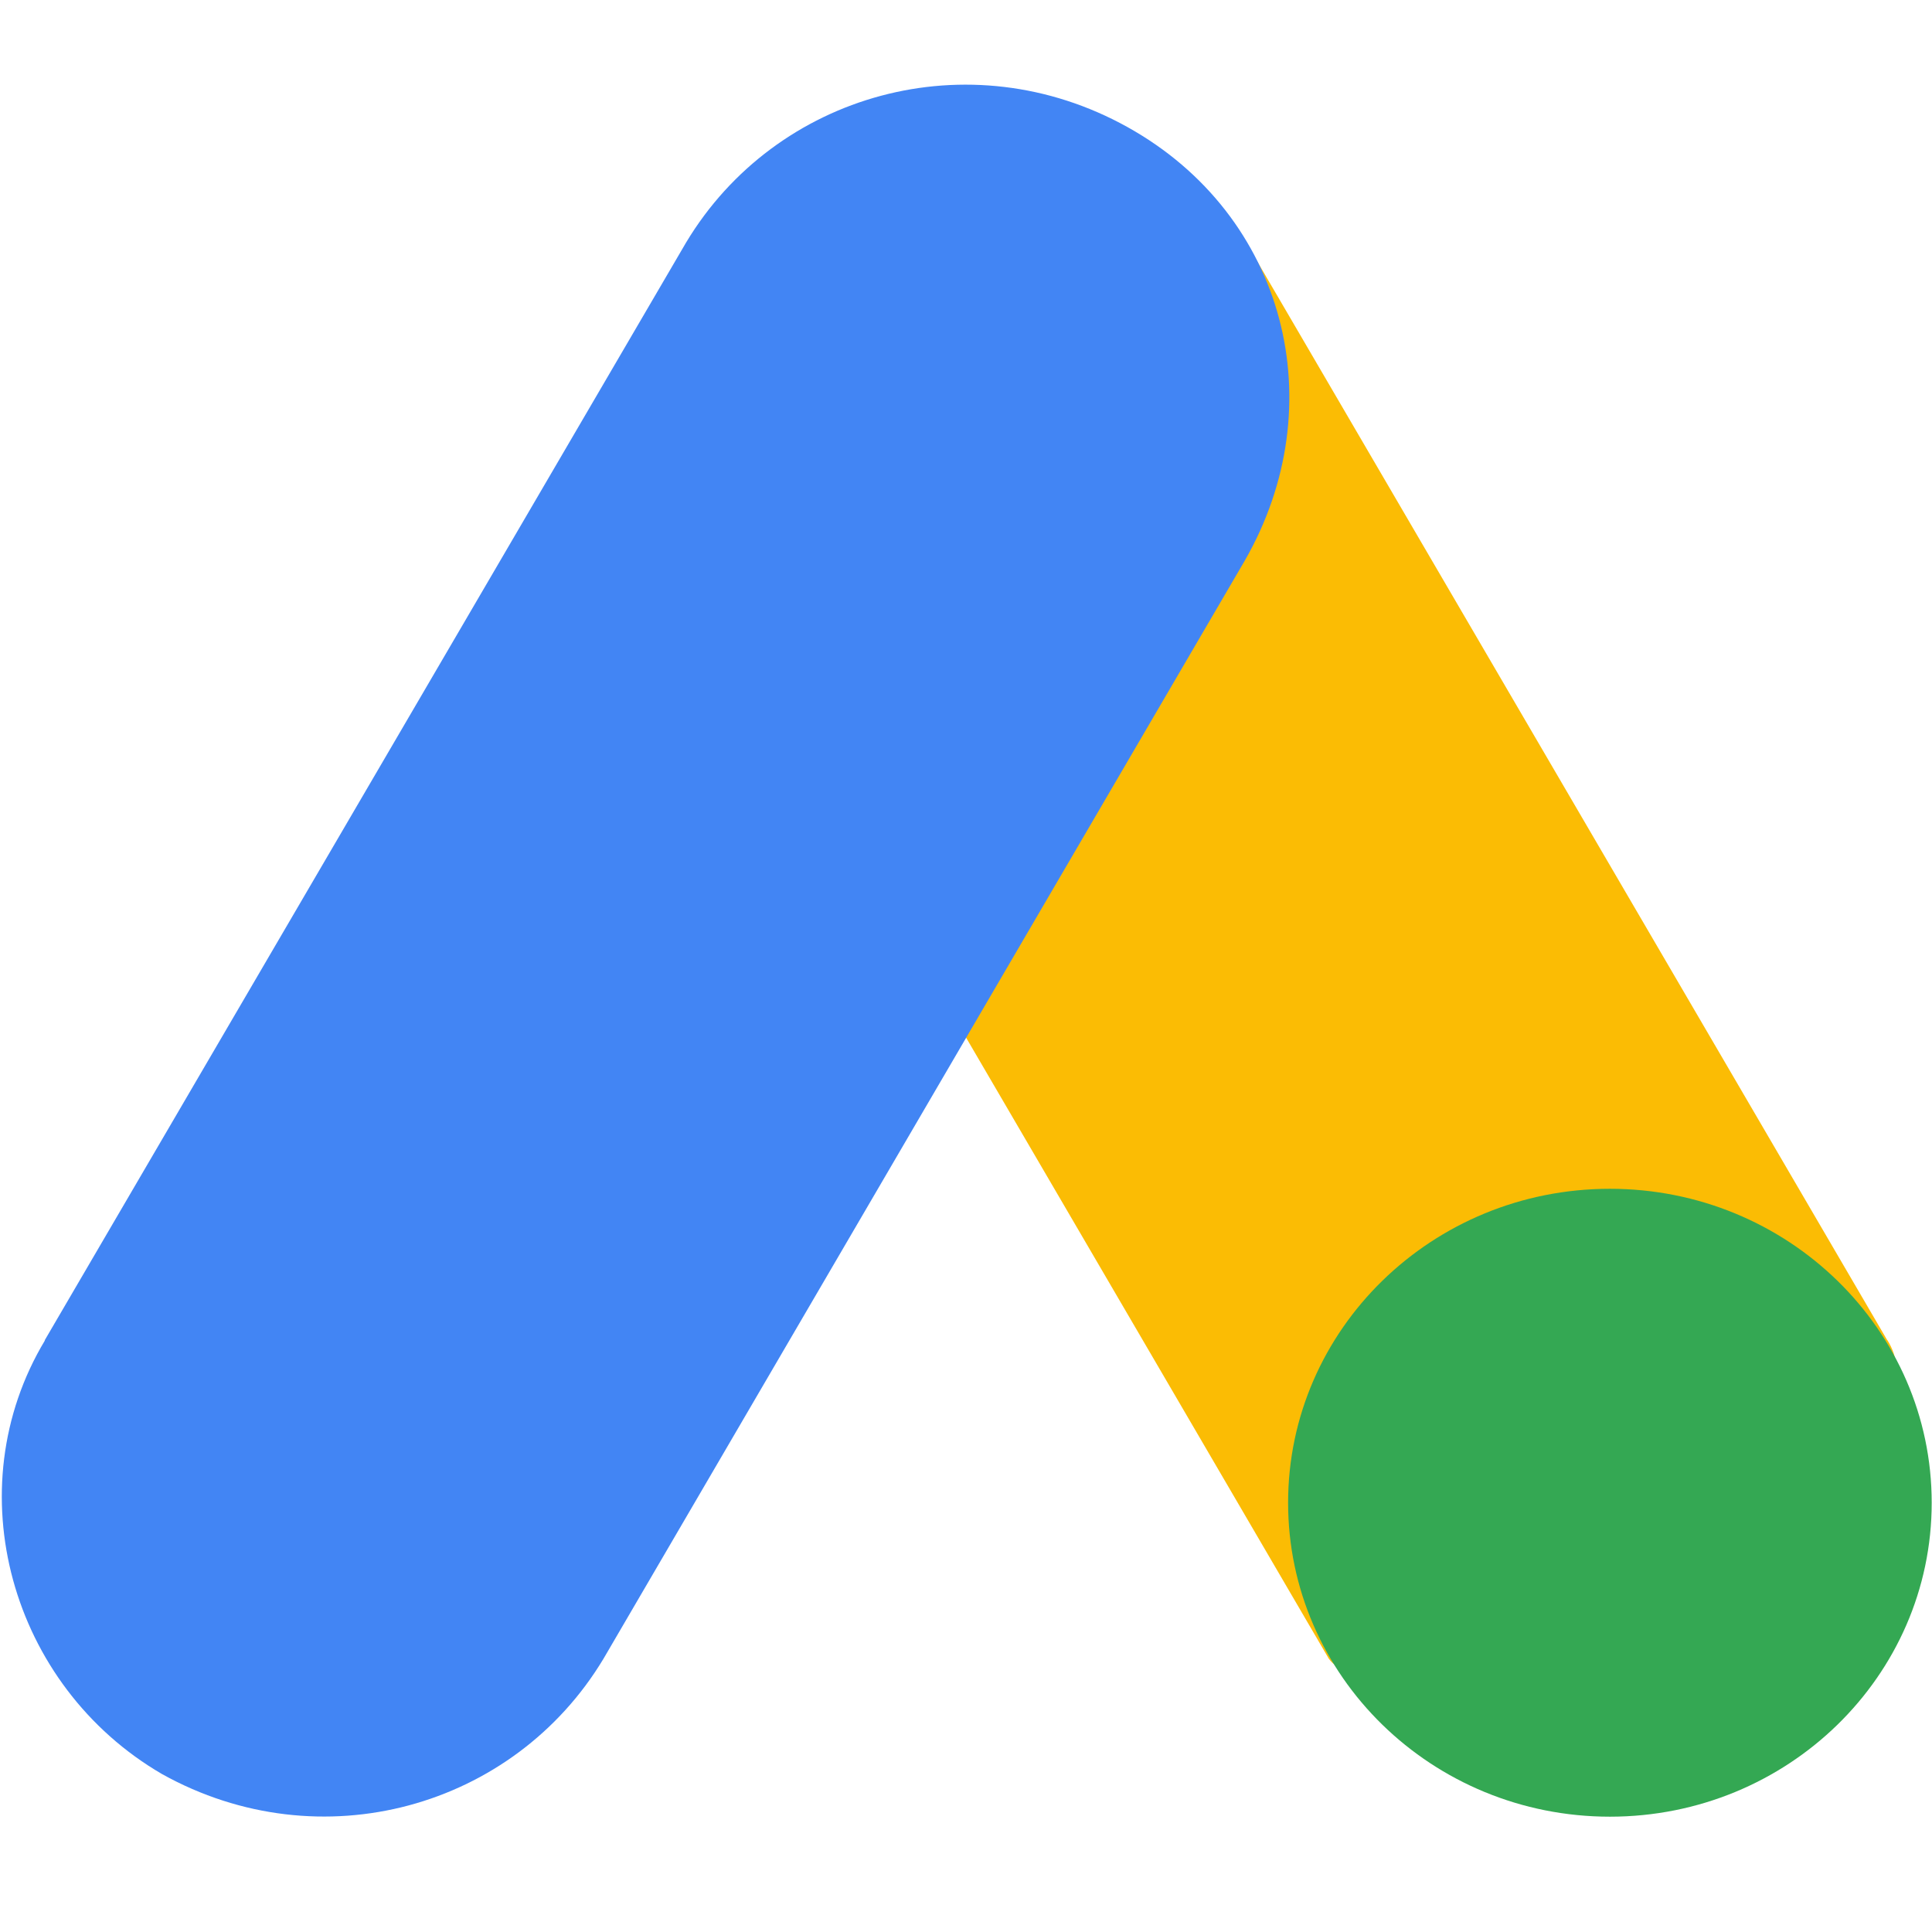
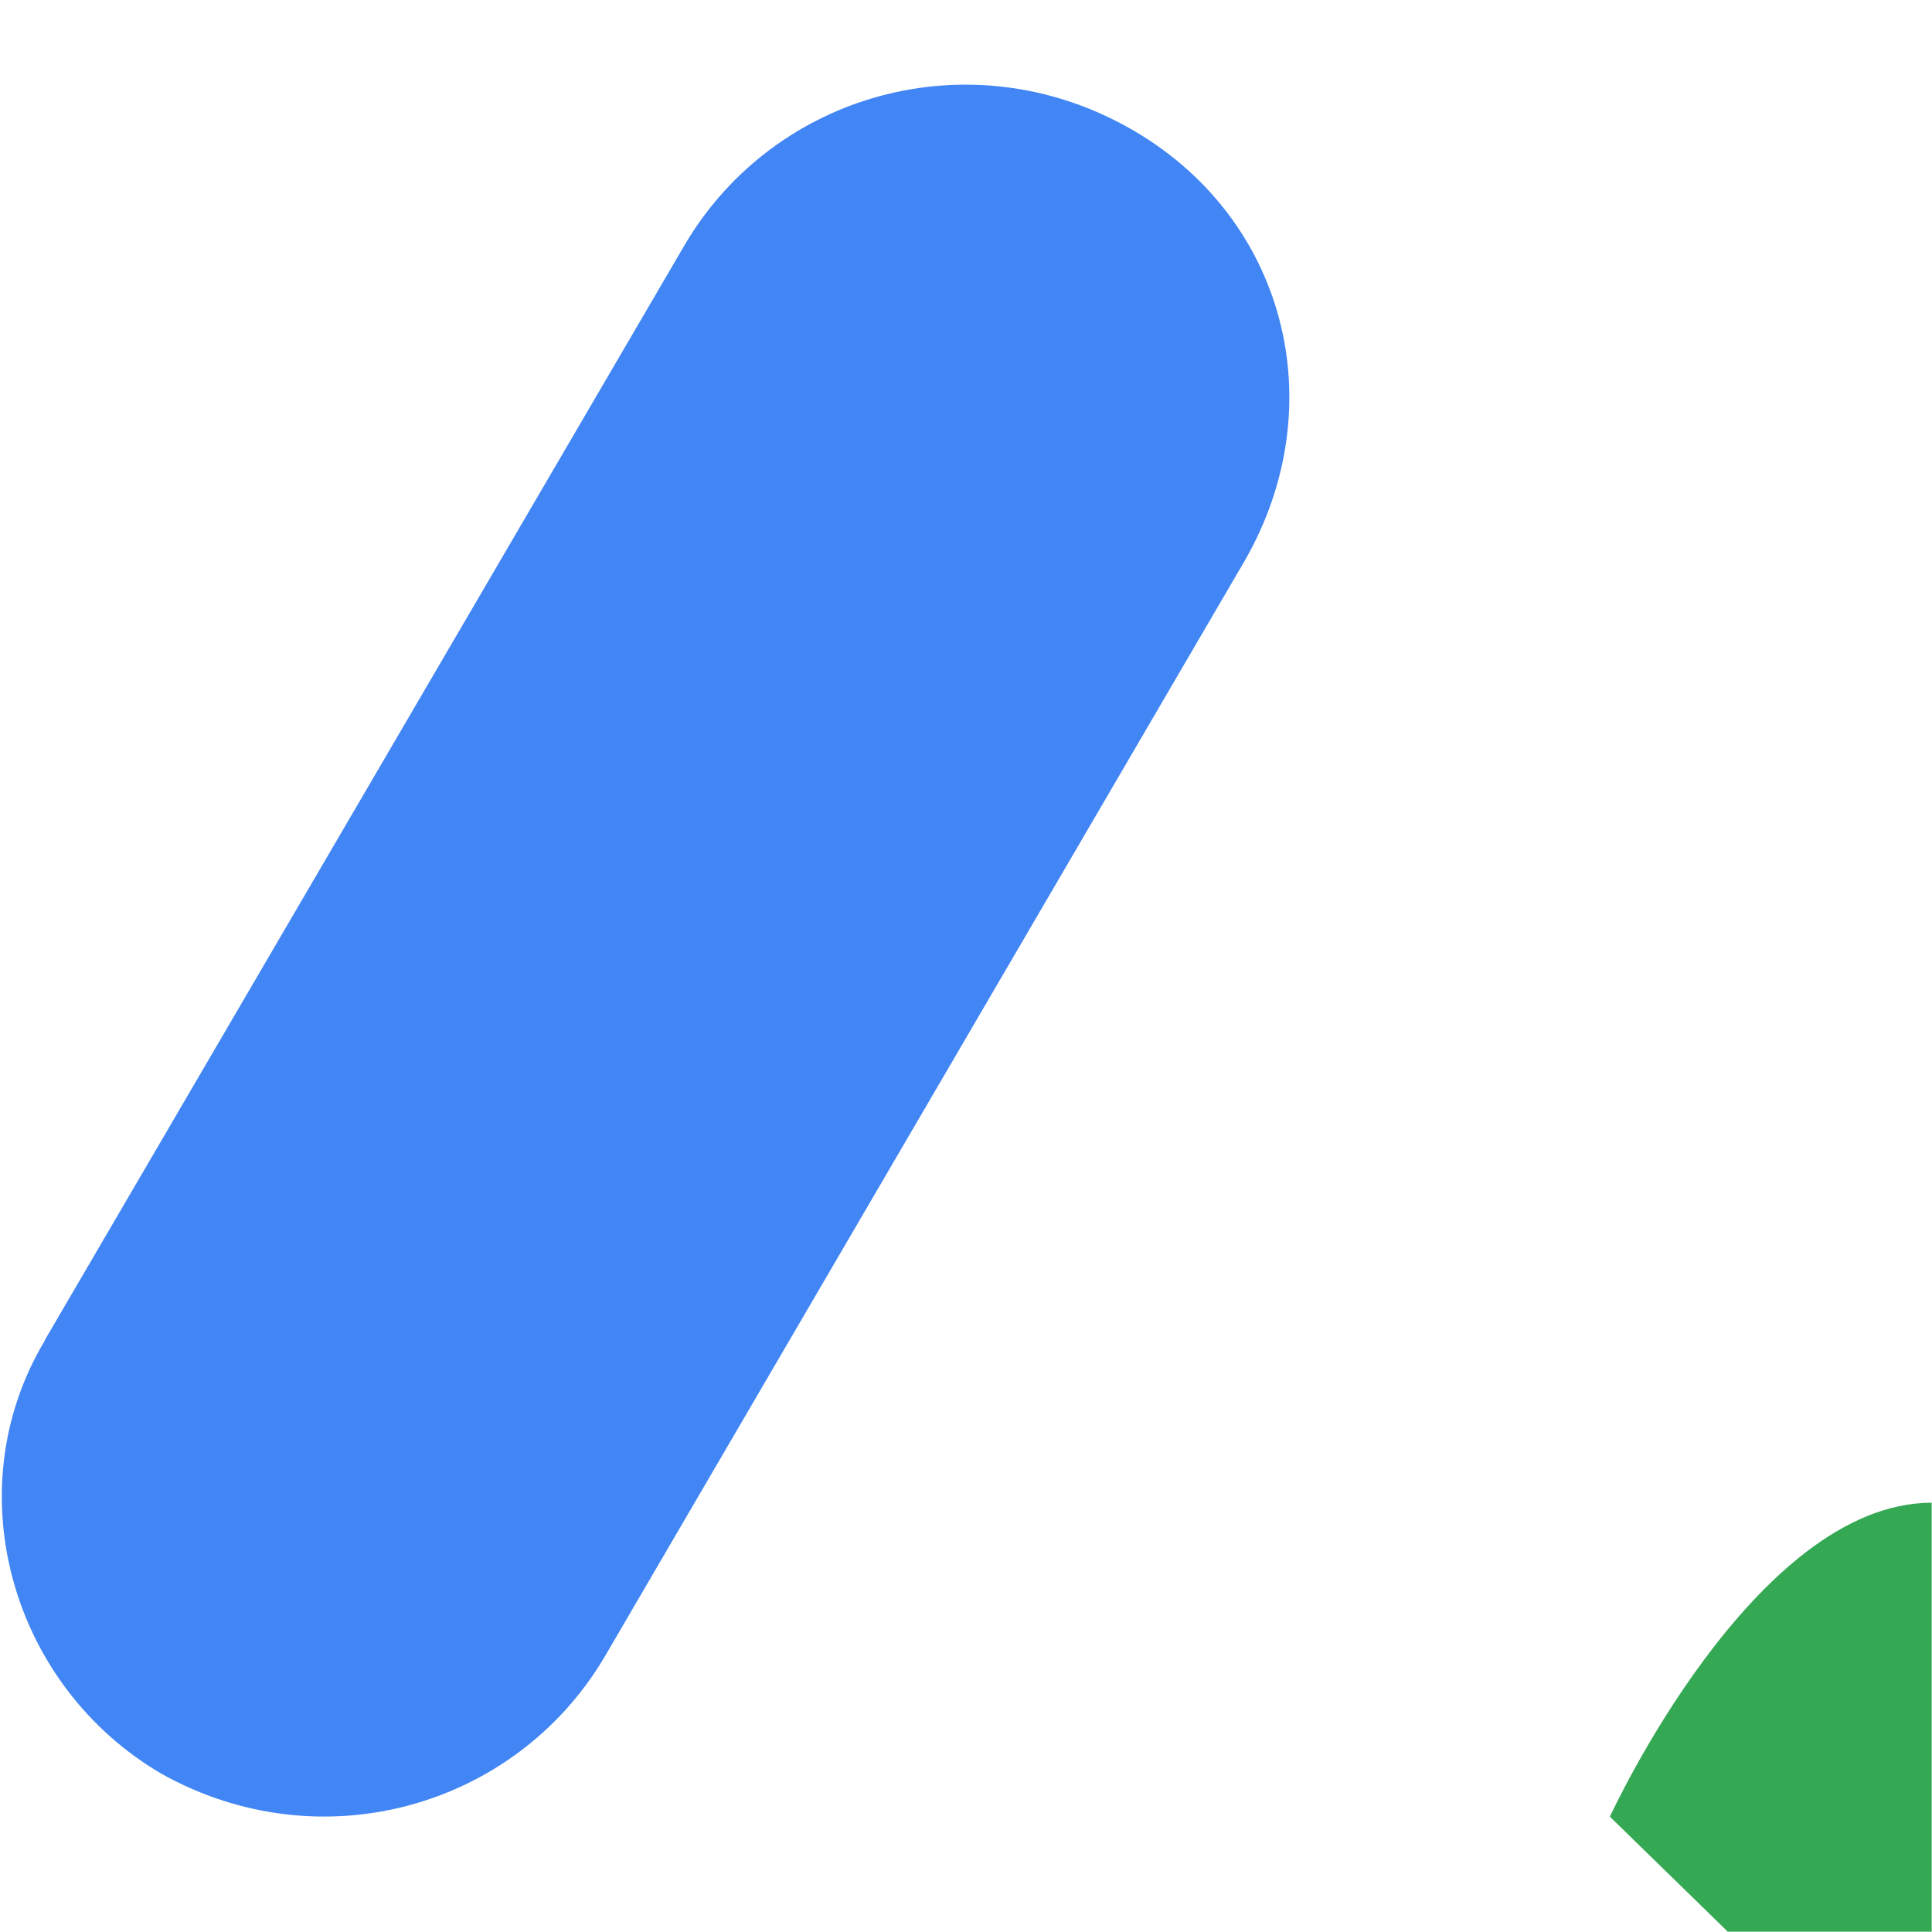
<svg xmlns="http://www.w3.org/2000/svg" id="Calque_1" data-name="Calque 1" viewBox="0 0 64 64">
  <defs>
    <clipPath id="clippath">
      <rect x="0" y="0" width="63.99" height="63.99" style="fill: none; stroke-width: 0px;" />
    </clipPath>
  </defs>
  <g style="clip-path: url(#clippath);">
    <g>
-       <path d="M62.52,44.4L41.28,8.03c-2.7,1.59-16.31,9.12-18.5,10.55l21.24,36.37c2.32,3.07,21.45-5.9,18.5-10.56h0Z" style="fill: #fbbc04; stroke-width: 0px;" />
      <path d="M1.48,44.4L22.73,8.03c2.97-4.94,9.37-6.74,14.62-3.82,5.25,2.92,6.85,9.21,3.88,14.37l-21.24,36.37c-2.97,4.94-9.37,6.74-14.62,3.82-5.02-2.92-6.85-9.43-3.88-14.37h0Z" style="fill: #4285f4; stroke-width: 0px;" />
-       <path d="M53.33,60.18c-5.89,0-10.66-4.66-10.66-10.4s4.77-10.4,10.66-10.4,10.66,4.66,10.66,10.4-4.77,10.4-10.66,10.4Z" style="fill: #34a853; stroke-width: 0px;" />
+       <path d="M53.33,60.18s4.77-10.4,10.66-10.4,10.66,4.66,10.66,10.4-4.77,10.4-10.66,10.4Z" style="fill: #34a853; stroke-width: 0px;" />
    </g>
  </g>
</svg>